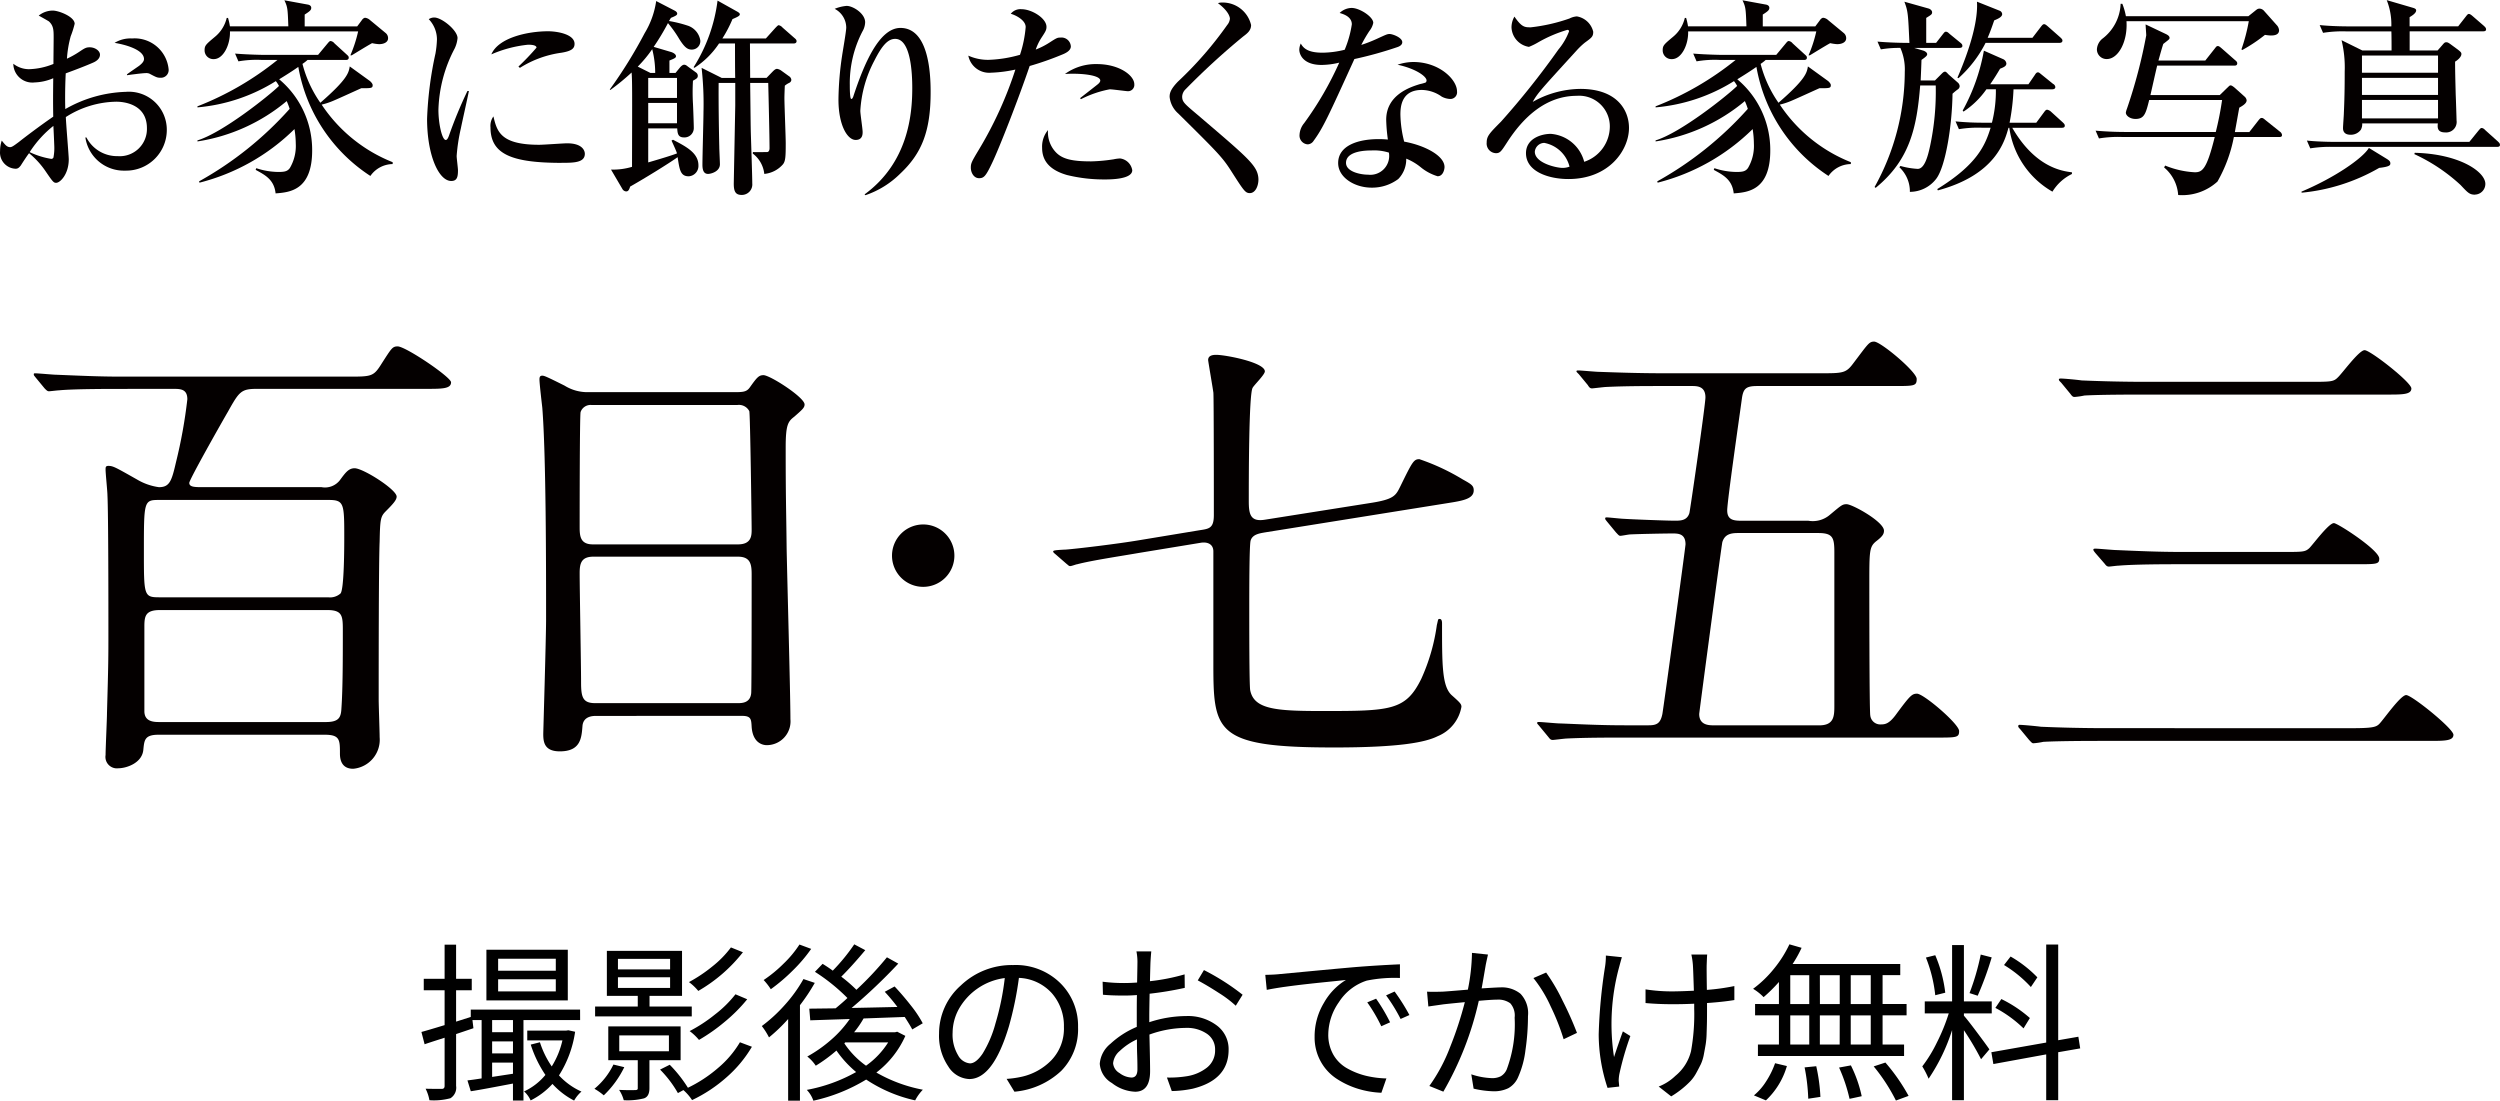
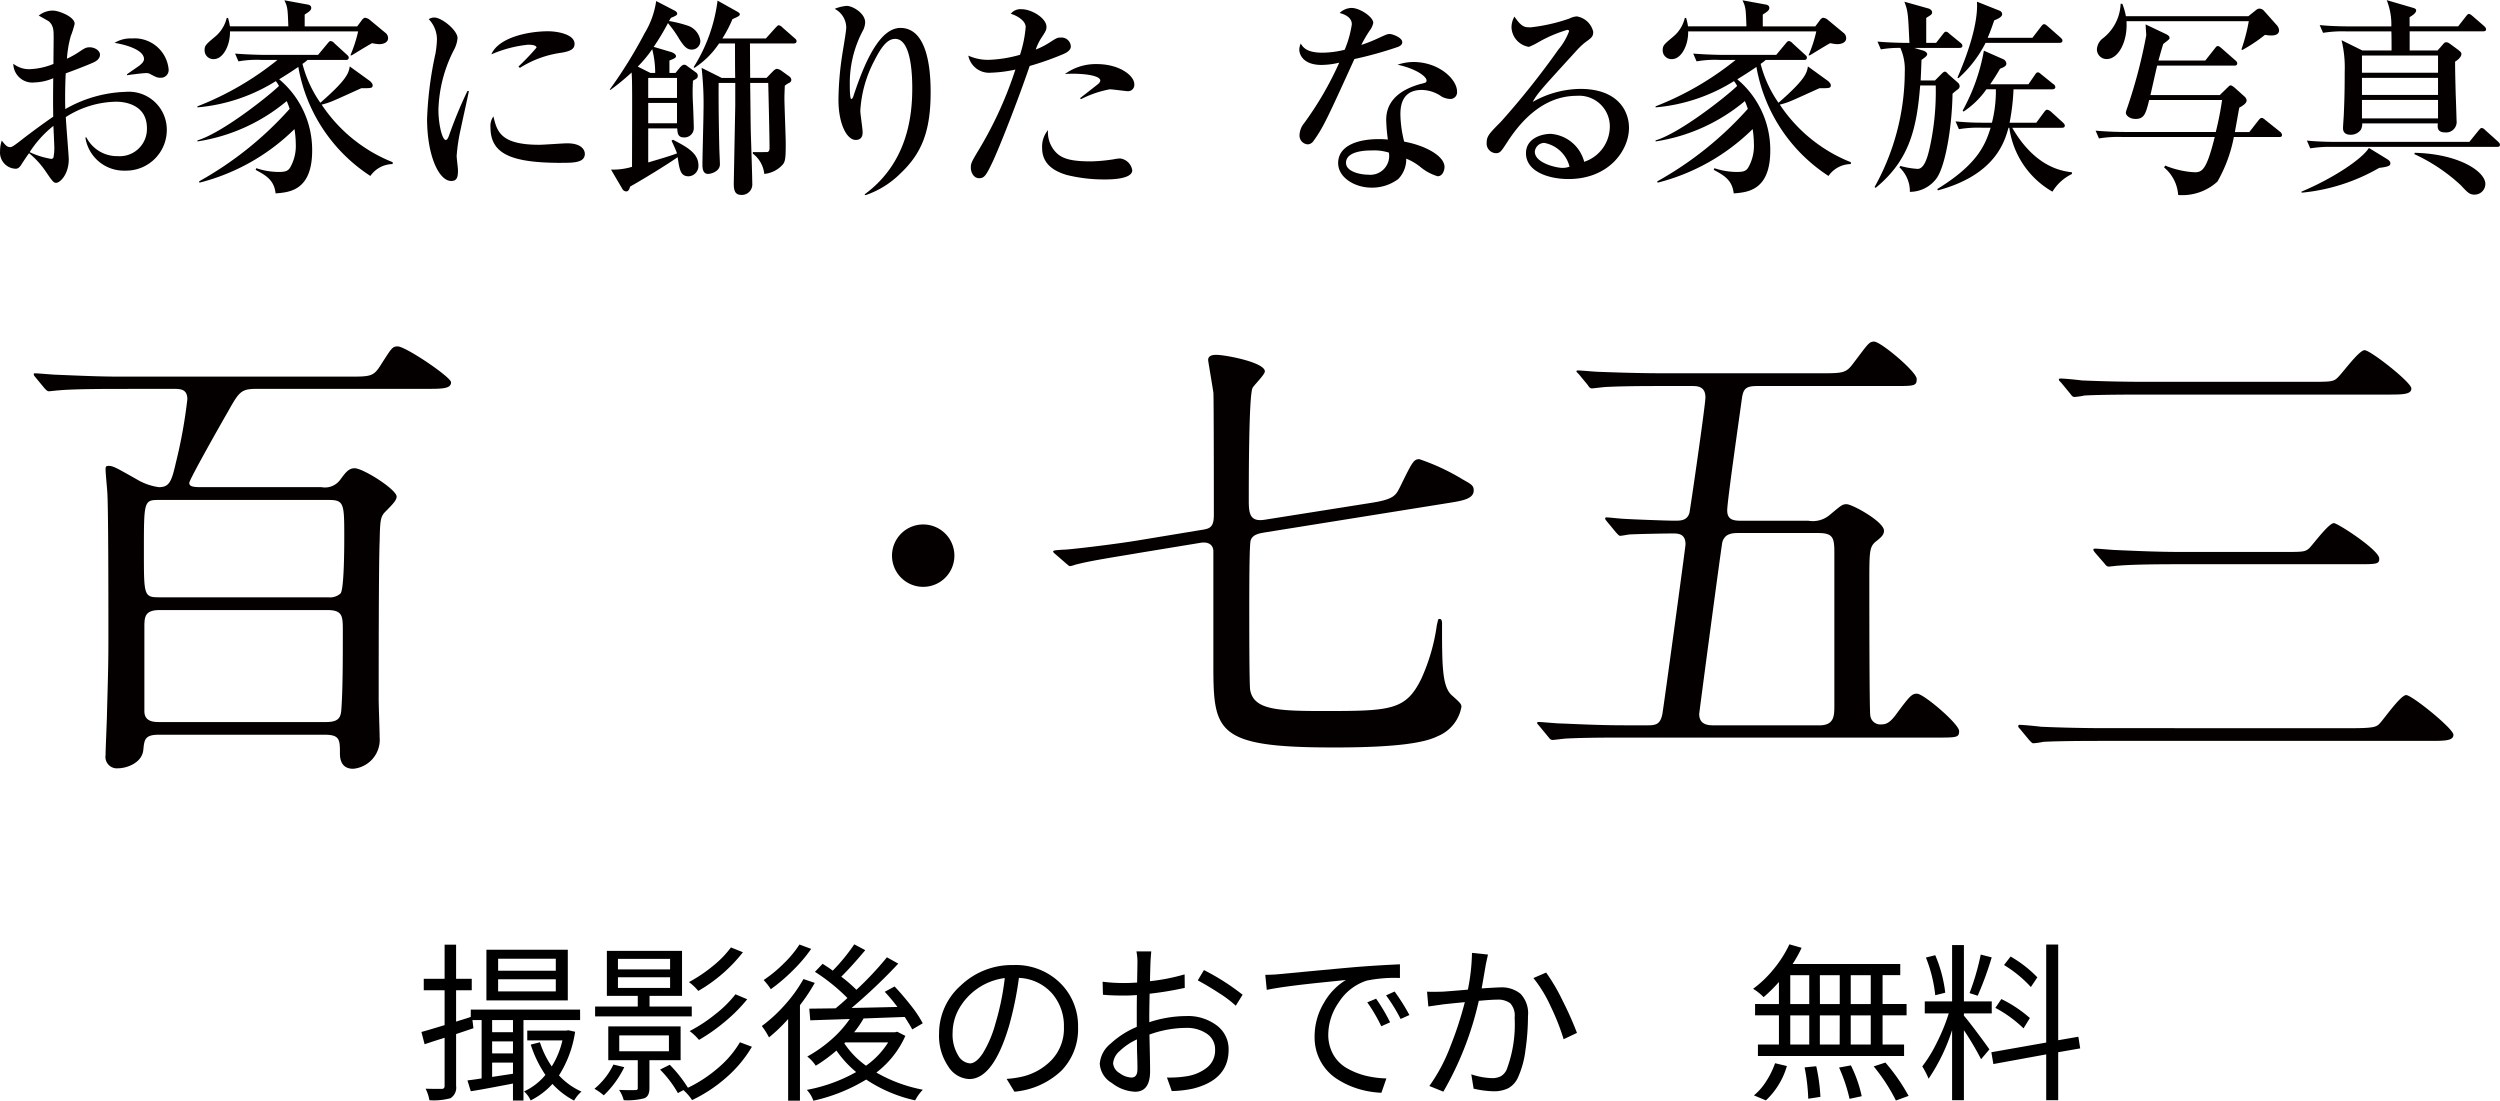
<svg xmlns="http://www.w3.org/2000/svg" width="190.438" height="83.847" viewBox="0 0 190.438 83.847">
  <g id="グループ_3071" data-name="グループ 3071" transform="translate(-199.672 -3774.697)">
    <g id="グループ_2079" data-name="グループ 2079" transform="translate(-2285 -640)">
      <path id="パス_10155" data-name="パス 10155" d="M2494.2,4427.695a2.965,2.965,0,0,1-3.025-2.529h.08a2.628,2.628,0,0,0,2.385,1.425,2.071,2.071,0,0,0,2.224-2.129c0-1.9-1.872-2.018-2.337-2.018a7.309,7.309,0,0,0-3.84,1.169c.015.512.223,2.946.223,3.217,0,1.137-.656,1.793-.96,1.793-.192,0-.257-.08-.784-.849a6.5,6.5,0,0,0-1.281-1.408c-.192.256-.464.672-.624.929-.112.143-.208.256-.4.256a1.234,1.234,0,0,1-1.184-1.345,2.53,2.53,0,0,1,.128-.8c.272.336.4.5.64.5.128,0,.273-.1.673-.4.4-.32,1.6-1.232,2.609-1.921-.016-1.072-.016-1.376,0-2.929a3.884,3.884,0,0,1-1.409.32,1.451,1.451,0,0,1-1.632-1.424,1.941,1.941,0,0,0,1.184.416,5.259,5.259,0,0,0,1.873-.4c0-.32.016-1.745.016-2.033,0-.559-.016-.88-.353-1.2-.031-.032-.719-.416-.784-.448a1.7,1.7,0,0,1,1.072-.384c.449,0,1.665.464,1.665,1.008a7.009,7.009,0,0,1-.3.945,8.441,8.441,0,0,0-.288,1.712,6.84,6.84,0,0,0,.9-.5c.433-.288.545-.368.833-.368.416,0,.784.272.784.56,0,.321-.3.512-.528.609-.544.24-1.377.559-2.081.816-.063,1.248-.048,2.385-.032,2.721a9.841,9.841,0,0,1,4.61-1.313,2.891,2.891,0,0,1,3.121,2.866A3.1,3.1,0,0,1,2494.2,4427.695Zm-5.458-3.41a8.247,8.247,0,0,0-1.809,2,6.045,6.045,0,0,0,1.633.513.173.173,0,0,0,.176-.1,3.732,3.732,0,0,0,.064-.9C2488.8,4425.6,2488.754,4424.525,2488.738,4424.285Zm8.163-3.665c-.255,0-.32-.032-.864-.32a.676.676,0,0,0-.288-.032c-.225,0-1.217.128-1.409.16v-.064c.128-.112.8-.56.929-.656.16-.129.368-.305.368-.513,0-.736-1.521-1.12-2.241-1.232a2.308,2.308,0,0,1,1.329-.336,2.6,2.6,0,0,1,2.785,2.32A.589.589,0,0,1,2496.9,4420.62Z" fill="#040000" />
      <path id="パス_10156" data-name="パス 10156" d="M2512.886,4428.1a12.443,12.443,0,0,1-5.49-8.307c-.225.159-.625.432-1.458.944a7.018,7.018,0,0,1,2.513,5.426c0,3.058-1.744,3.186-2.785,3.266-.111-1.041-.784-1.393-1.52-1.793l.048-.128a5.419,5.419,0,0,0,1.681.288c.479,0,.7-.048.88-.305a3.3,3.3,0,0,0,.448-1.84,7.209,7.209,0,0,0-.1-1.121,15.842,15.842,0,0,1-7.235,4.082l-.032-.1a26.533,26.533,0,0,0,6.9-5.522,5.332,5.332,0,0,0-.224-.593,13.854,13.854,0,0,1-6.8,3.074v-.08c1.905-.577,5.442-3.394,6.211-4.146a2.1,2.1,0,0,0-.24-.368,13.43,13.43,0,0,1-5.971,2v-.08a22.914,22.914,0,0,0,6.1-3.537h-1.248a8.066,8.066,0,0,0-1.73.111l-.256-.592c.977.08,2.1.1,2.274.1h4.048l.705-.848c.1-.112.16-.209.256-.209a.461.461,0,0,1,.288.177l.929.848c.111.1.159.144.159.24,0,.16-.128.177-.239.177h-2.9a3.229,3.229,0,0,1-.385.3,9.12,9.12,0,0,0,1.361,2.961c2.08-1.808,2.16-2.289,2.24-2.768l1.521,1.1c.064.048.225.208.225.321,0,.239-.1.239-.865.239-.368.16-1.968.9-2.3,1.024a5.319,5.319,0,0,1-.721.225,11.656,11.656,0,0,0,5.41,4.386v.143A2.1,2.1,0,0,0,2512.886,4428.1Zm.687-10.036a3.465,3.465,0,0,1-.559-.08c-.513.288-1.073.64-1.553.928h-.1a10.2,10.2,0,0,0,.592-1.824h-9.764c.032,1.008-.5,2.112-1.232,2.112a.666.666,0,0,1-.7-.672c0-.368.1-.448.785-1.024a2.643,2.643,0,0,0,.9-1.44h.1a4.685,4.685,0,0,1,.144.639h4.45c-.048-1.3-.048-1.456-.3-1.984l1.745.32c.128.016.3.079.3.256s-.128.272-.5.512v.9h4l.336-.448c.048-.08.16-.208.272-.208a.666.666,0,0,1,.369.176l1.2.993a.5.5,0,0,1,.175.4C2514.229,4417.931,2513.878,4418.059,2513.573,4418.059Z" fill="#040000" />
      <path id="パス_10157" data-name="パス 10157" d="M2519.778,4424.478a13.623,13.623,0,0,0-.32,2.1c0,.176.1.929.1,1.089,0,.5-.065.816-.512.816-.944,0-1.841-1.937-1.841-4.738a27.592,27.592,0,0,1,.64-4.977,7.524,7.524,0,0,0,.112-1.074,2.241,2.241,0,0,0-.624-1.536.751.751,0,0,1,.416-.128c.576,0,1.776.977,1.776,1.569a2.32,2.32,0,0,1-.223.8,10.587,10.587,0,0,0-1.233,4.673c0,1.025.272,2.288.56,2.288.112,0,.192-.191.24-.319a33.172,33.172,0,0,1,1.409-3.41h.112C2520.306,4422.076,2519.857,4424.077,2519.778,4424.478Zm7.667,2.625c-3.858,0-5.41-.689-5.41-2.706a1.213,1.213,0,0,1,.224-.832c.272,1.136.528,2.161,3.489,2.161.336,0,1.825-.112,2.129-.112,1.137,0,1.345.544,1.345.8C2529.222,4427.1,2528.342,4427.1,2527.445,4427.1Zm-.016-8.388a7.917,7.917,0,0,0-3.154,1.152l-.111-.1a18.047,18.047,0,0,0,1.376-1.44c0-.224-.512-.224-.64-.224a9.348,9.348,0,0,0-2.8.736c.544-1.28,2.785-1.76,4.322-1.76.7,0,2.017.224,2.017.96C2528.438,4418.379,2528.229,4418.587,2527.429,4418.715Z" fill="#040000" />
      <path id="パス_10158" data-name="パス 10158" d="M2537.379,4418.475c-.3,0-.528-.112-.961-.8a8.7,8.7,0,0,0-.864-1.217,17.657,17.657,0,0,1-1.088,1.809l1.3.384c.064.016.4.128.4.336,0,.128-.192.193-.5.321v.944h.464l.368-.448c.065-.065.177-.176.288-.176.145,0,.225.1.336.176l.593.431a.31.31,0,0,1,.112.225c0,.176-.08.224-.368.384a15.008,15.008,0,0,0,0,1.745c.016.288.063,1.6.063,1.856a.711.711,0,0,1-.736.721c-.464,0-.5-.288-.528-.688h-2.208v2.592c.1-.032,1.616-.464,2.192-.688-.048-.176-.272-.656-.416-.976l.112-.064c.976.512,1.937.992,1.937,1.953a.791.791,0,0,1-.736.832c-.641,0-.7-.5-.849-1.457-.769.545-2.545,1.633-3.617,2.241-.08.273-.16.368-.305.368a.357.357,0,0,1-.288-.192l-.864-1.472a5.028,5.028,0,0,0,1.6-.209c.017-5.922.017-6.578-.031-7.186a17.7,17.7,0,0,1-1.617,1.329l-.048-.032a35.458,35.458,0,0,0,2.657-4.29,6.5,6.5,0,0,0,.88-2.45l1.393.721c.064.032.208.112.208.24,0,.112-.128.176-.48.321l-.144.239a9.581,9.581,0,0,1,1.472.368,1.42,1.42,0,0,1,.913,1.121A.646.646,0,0,1,2537.379,4418.475Zm-3.025-.032a9.538,9.538,0,0,1-1.1,1.328l.96.481h.368A7.365,7.365,0,0,0,2534.354,4418.443Zm1.888,2.193h-2.192v1.52h2.192Zm0,1.9h-2.192v1.553h2.192Zm8.867-4.53H2541.8l.016,2.625h1.248l.448-.464c.112-.112.224-.225.352-.225a.753.753,0,0,1,.336.145l.576.416a.363.363,0,0,1,.177.288.278.278,0,0,1-.177.225,1.552,1.552,0,0,0-.32.208c-.015.288-.031.767-.031.944,0,.544.1,2.961.1,3.441,0,.992-.016,1.361-.208,1.6a2.143,2.143,0,0,1-1.425.736,2.238,2.238,0,0,0-.88-1.553l.016-.112c.368.017.848,0,1.072,0,.144,0,.192-.16.192-.288,0-.8-.08-4.273-.1-4.977h-1.376c.032,2.608.032,2.913.047,3.68.017.625.113,3.41.113,3.97a.8.8,0,0,1-.8.881c-.448,0-.609-.225-.609-.849,0-.08.113-5.89.113-5.971v-1.711h-1.265c-.015,1.392.017,3.537.049,4.881,0,.208.048,1.153.048,1.313,0,.559-.689.736-.9.736-.3,0-.432-.224-.432-.7,0-.641.08-3.458.08-4.018a24.565,24.565,0,0,0-.144-3.362l1.536.769h1.025c-.016-.416-.016-2.257-.016-2.625h-1.217a6.432,6.432,0,0,1-1.873,1.856l-.063-.048a12.358,12.358,0,0,0,1.824-5.074l1.489.833c.144.08.208.144.208.208,0,.112-.144.193-.56.368a9.592,9.592,0,0,1-.769,1.473h3.314l.72-.8c.113-.111.193-.208.256-.208a.513.513,0,0,1,.288.176l.912.8c.1.08.161.144.161.24C2545.35,4417.979,2545.222,4418.011,2545.109,4418.011Z" fill="#040000" />
      <path id="パス_10159" data-name="パス 10159" d="M2553.252,4427.919a6.907,6.907,0,0,1-2.657,1.648l-.064-.063c3.329-2.434,3.633-6.1,3.633-8.1,0-1.089-.1-3.745-1.3-3.745-.56,0-1.009.512-1.6,1.681a9.278,9.278,0,0,0-1.057,3.793c0,.256.176,1.377.176,1.617,0,.16,0,.607-.529.607-.639,0-1.312-1.135-1.312-3.073a23.662,23.662,0,0,1,.272-3.312c.048-.337.321-1.889.321-2.178a1.626,1.626,0,0,0-.881-1.424,3.027,3.027,0,0,1,.912-.224c.48,0,1.409.576,1.409,1.249a1.459,1.459,0,0,1-.208.7,8.548,8.548,0,0,0-.961,4.1c0,.193,0,1.04.112,1.04.081,0,.113-.095.145-.16.815-2.48,1.969-5.25,3.6-5.25,2.113,0,2.3,3.33,2.3,4.851C2555.573,4424.718,2554.868,4426.4,2553.252,4427.919Z" fill="#040000" />
      <path id="パス_10160" data-name="パス 10160" d="M2565.572,4418.859a23.035,23.035,0,0,1-2.465.865c-.833,2.449-2.289,6.194-2.865,7.394-.48,1.009-.624,1.153-.992,1.153-.4,0-.625-.432-.625-.8,0-.321.048-.433.576-1.313a29.388,29.388,0,0,0,2.818-6.162,10.1,10.1,0,0,1-1.857.239,1.615,1.615,0,0,1-1.728-1.3,3.648,3.648,0,0,0,1.52.321,9.759,9.759,0,0,0,2.417-.385,9.068,9.068,0,0,0,.432-2.112c0-.576-.9-.961-1.136-1.009a.933.933,0,0,1,.815-.352c.786,0,1.906.688,1.906,1.344,0,.24-.08.368-.353.784a4.018,4.018,0,0,0-.464.945,5.637,5.637,0,0,0,1.04-.528c.545-.352.609-.384.833-.384a.717.717,0,0,1,.8.672C2566.244,4418.571,2565.813,4418.764,2565.572,4418.859Zm3.234,9.508a11.81,11.81,0,0,1-2.85-.336c-1.456-.416-1.9-1.2-1.9-2.065a1.968,1.968,0,0,1,.448-1.361,2.213,2.213,0,0,0,.56,1.649c.5.56,1.264.736,2.721.736a12.619,12.619,0,0,0,1.729-.16,2.939,2.939,0,0,1,.48-.063,1.07,1.07,0,0,1,.928.9C2570.918,4428.367,2569.222,4428.367,2568.806,4428.367Zm1.776-6.722c-.112,0-1.168-.145-1.376-.145a8.056,8.056,0,0,0-2.193.753l-.065-.08c.1-.08.9-.7,1.329-1.041.161-.128.208-.224.208-.3,0-.416-1.472-.576-2.689-.5a4,4,0,0,1,2.433-.753c1.7,0,2.849.865,2.849,1.537A.48.48,0,0,1,2570.582,4421.645Z" fill="#040000" />
-       <path id="パス_10161" data-name="パス 10161" d="M2579.877,4429.407c-.353,0-.464-.191-1.5-1.808-.624-.96-1.04-1.376-3.953-4.258a1.927,1.927,0,0,1-.656-1.265c0-.256.048-.559.639-1.168a27.965,27.965,0,0,0,3.746-4.305.883.883,0,0,0,.208-.481c0-.112-.08-.56-.912-1.184a.9.9,0,0,1,.3-.048,2.221,2.221,0,0,1,2.225,1.713c0,.416-.288.639-.609.879a55.159,55.159,0,0,0-4.385,4.018.827.827,0,0,0-.256.545c0,.416.16.544,1.184,1.408,2.865,2.449,3.954,3.361,4.386,4.082a1.621,1.621,0,0,1,.24.832C2580.533,4428.879,2580.293,4429.407,2579.877,4429.407Z" fill="#040000" />
      <path id="パス_10162" data-name="パス 10162" d="M2591.124,4418.283a29.347,29.347,0,0,1-3.281.912c-2,4.4-2.4,5.267-3.106,6.227a.562.562,0,0,1-.448.272.672.672,0,0,1-.624-.736,1.5,1.5,0,0,1,.352-.881,25.191,25.191,0,0,0,2.673-4.609,5.831,5.831,0,0,1-1.344.176c-1.409,0-1.7-.8-1.7-1.169a1.213,1.213,0,0,1,.113-.464c.256.48.736.7,1.665.7a7.276,7.276,0,0,0,1.68-.224,8.131,8.131,0,0,0,.544-1.936c0-.593-.656-.785-.928-.865a1.343,1.343,0,0,1,.913-.384c.607,0,1.648.673,1.648,1.136a1.438,1.438,0,0,1-.288.609,10.454,10.454,0,0,0-.624,1.072,10.751,10.751,0,0,0,1.152-.448c.737-.336.817-.384,1.008-.384.225,0,.961.272.961.624C2591.492,4418.123,2591.268,4418.235,2591.124,4418.283Zm4.018,3.953a1.5,1.5,0,0,1-.641-.175,2.681,2.681,0,0,0-1.521-.512c-1.536,0-1.632,1.248-1.632,1.872a8.924,8.924,0,0,0,.288,2.065c1.52.272,3.073,1.056,3.073,1.937,0,.16-.1.7-.528.7a3.72,3.72,0,0,1-1.3-.7,4.287,4.287,0,0,0-1.089-.641,2.15,2.15,0,0,1-.608,1.553,3.326,3.326,0,0,1-2.033.656c-1.281,0-2.545-.768-2.545-1.873,0-1.28,1.409-1.824,3.1-1.824.288,0,.48.016.688.032a12.777,12.777,0,0,1-.128-1.505c0-1.936,1.906-2.512,2.578-2.72a3.187,3.187,0,0,0,.416-.113.194.194,0,0,0,.08-.16c0-.32-.849-.912-2.209-1.2a3.785,3.785,0,0,1,1.2-.208c1.969,0,3.33,1.328,3.33,2.24A.509.509,0,0,1,2595.142,4422.236Zm-6,3.922c-.3,0-1.937,0-1.937.945,0,.671,1.089.9,1.681.9a1.437,1.437,0,0,0,1.585-1.681A3.78,3.78,0,0,0,2589.139,4426.158Z" fill="#040000" />
      <path id="パス_10163" data-name="パス 10163" d="M2604.147,4428.335c-1.5,0-3.233-.561-3.233-1.969,0-1.12,1.169-1.472,1.89-1.472a2.851,2.851,0,0,1,2.545,2.128,2.841,2.841,0,0,0,1.952-2.689,2.335,2.335,0,0,0-2.513-2.337c-2.369,0-4.1,1.65-5.33,3.57-.416.64-.513.8-.832.8a.734.734,0,0,1-.705-.816c0-.481.209-.7,1.089-1.585a61.217,61.217,0,0,0,4.37-5.49,4.8,4.8,0,0,0,.816-1.392c0-.08-.064-.112-.129-.112a10.237,10.237,0,0,0-2.24.96,4.946,4.946,0,0,1-.688.336,1.569,1.569,0,0,1-1.328-1.473,1.63,1.63,0,0,1,.223-.832c.561.816.784.816,1.248.816a13.319,13.319,0,0,0,2.946-.672,1.452,1.452,0,0,1,.56-.16,1.54,1.54,0,0,1,1.248,1.168c0,.368-.111.449-.64.833a5.562,5.562,0,0,0-.592.56c-2.7,2.962-3.009,3.281-3.377,3.954a7.492,7.492,0,0,1,3.634-.992c2.752,0,3.7,1.584,3.7,2.976C2608.758,4426.126,2607.253,4428.335,2604.147,4428.335Zm-1.84-2.753a.736.736,0,0,0-.72.672c0,.864,1.648,1.232,2.1,1.232a1.467,1.467,0,0,0,.544-.095A2.445,2.445,0,0,0,2602.307,4425.582Z" fill="#040000" />
      <path id="パス_10164" data-name="パス 10164" d="M2623.958,4428.1a12.446,12.446,0,0,1-5.49-8.307c-.225.159-.625.432-1.457.944a7.021,7.021,0,0,1,2.512,5.426c0,3.058-1.744,3.186-2.785,3.266-.111-1.041-.784-1.393-1.52-1.793l.049-.128a5.413,5.413,0,0,0,1.68.288c.48,0,.7-.048.88-.305a3.3,3.3,0,0,0,.448-1.84,7.366,7.366,0,0,0-.095-1.121,15.849,15.849,0,0,1-7.236,4.082l-.032-.1a26.554,26.554,0,0,0,6.9-5.522,5.505,5.505,0,0,0-.225-.593,13.846,13.846,0,0,1-6.8,3.074v-.08c1.905-.577,5.443-3.394,6.211-4.146a2.034,2.034,0,0,0-.24-.368,13.424,13.424,0,0,1-5.971,2v-.08a22.914,22.914,0,0,0,6.1-3.537h-1.248a8.072,8.072,0,0,0-1.73.111l-.256-.592c.977.08,2.1.1,2.274.1h4.049l.705-.848c.095-.112.159-.209.256-.209a.464.464,0,0,1,.288.177l.928.848c.112.1.16.144.16.24,0,.16-.128.177-.24.177h-2.9a3.229,3.229,0,0,1-.385.3,9.141,9.141,0,0,0,1.361,2.961c2.081-1.808,2.161-2.289,2.241-2.768l1.52,1.1c.065.048.225.208.225.321,0,.239-.1.239-.864.239-.369.16-1.969.9-2.3,1.024a5.266,5.266,0,0,1-.721.225,11.658,11.658,0,0,0,5.41,4.386v.143A2.1,2.1,0,0,0,2623.958,4428.1Zm.688-10.036a3.47,3.47,0,0,1-.56-.08c-.513.288-1.072.64-1.553.928h-.095a10.185,10.185,0,0,0,.591-1.824h-9.763c.031,1.008-.5,2.112-1.233,2.112a.666.666,0,0,1-.705-.672c0-.368.1-.448.785-1.024a2.637,2.637,0,0,0,.9-1.44h.1a4.542,4.542,0,0,1,.144.639h4.45c-.048-1.3-.048-1.456-.3-1.984l1.745.32c.128.016.3.079.3.256s-.128.272-.5.512v.9h4l.336-.448c.048-.08.16-.208.273-.208a.663.663,0,0,1,.368.176l1.2.993a.507.507,0,0,1,.176.4C2625.3,4417.931,2624.95,4418.059,2624.646,4418.059Z" fill="#040000" />
      <path id="パス_10165" data-name="パス 10165" d="M2633.907,4418.347h-3.425l.705.208c.095.032.288.129.288.272,0,.112-.113.208-.433.433-.016.464-.031.88-.063,1.568h1.087l.449-.448c.112-.112.208-.224.32-.224.1,0,.192.144.3.24l.656.576a.406.406,0,0,1,.159.288.313.313,0,0,1-.159.257,4.173,4.173,0,0,0-.385.32c-.032,2.433-.528,5.521-1.232,6.466a2.533,2.533,0,0,1-2.017,1.009,2.51,2.51,0,0,0-.8-1.874l.08-.1a6.03,6.03,0,0,0,1.313.223c.513,0,.768-.912.944-1.728a19.926,19.926,0,0,0,.433-4.626h-1.185c-.256,3.233-.8,5.683-3.393,7.8l-.08-.065a18.1,18.1,0,0,0,2.3-8.771,4.064,4.064,0,0,0-.336-1.825,8.243,8.243,0,0,0-1.488.112l-.256-.592c.9.08,1.905.1,2.433.1-.1-2.161-.1-2.4-.384-3.138l1.824.513c.145.032.288.16.288.288,0,.16-.063.192-.448.433v1.9h.753l.5-.641c.112-.143.16-.208.24-.208.1,0,.161.048.3.177l.784.64c.1.08.177.144.177.256C2634.164,4418.331,2634.02,4418.347,2633.907,4418.347Zm7.108,10.949a6.647,6.647,0,0,1-3.282-4.866h-.064c-.288,1.024-.977,3.585-5.378,4.769l-.048-.1c3.041-1.874,3.65-3.33,4.066-4.674h-.689a8.937,8.937,0,0,0-1.728.112l-.256-.593a21.691,21.691,0,0,0,2.272.1h.5a9.792,9.792,0,0,0,.3-2.545h-.721a6.451,6.451,0,0,1-1.745,1.7l-.063-.08a14.767,14.767,0,0,0,1.616-4.562l1.489.656a.409.409,0,0,1,.224.32c0,.208-.208.288-.481.4-.208.352-.431.72-.752,1.184h2.913l.481-.7c.063-.1.128-.208.24-.208.08,0,.111.031.288.176l.865.7a.306.306,0,0,1,.175.24c0,.16-.16.176-.256.176h-2.929a16.652,16.652,0,0,1-.3,2.545h2.033l.592-.8c.08-.112.145-.192.24-.192a.625.625,0,0,1,.3.16l.881.8c.08.08.16.143.16.256,0,.16-.16.16-.24.16h-3.762c1.761,3.041,3.825,3.3,4.546,3.393v.128A3.555,3.555,0,0,0,2641.015,4429.3Zm.528-11.333h-5.619a9.181,9.181,0,0,1-2.065,2.689l-.08-.032c.321-.753,1.617-3.746,1.489-5.795l1.729.689a.3.3,0,0,1,.191.256c0,.224-.335.368-.607.48-.16.465-.305.881-.5,1.329h3.41l.64-.833c.1-.128.16-.208.256-.208.08,0,.176.08.289.177l.944.832c.079.08.159.143.159.24C2641.782,4417.947,2641.623,4417.963,2641.543,4417.963Z" fill="#040000" />
      <path id="パス_10166" data-name="パス 10166" d="M2658.278,4425.134h-3.441a11.026,11.026,0,0,1-1.249,3.393,3.979,3.979,0,0,1-2.993,1.025,3,3,0,0,0-1.073-2.1l.081-.144a6.861,6.861,0,0,0,2.256.512c.577,0,.912-.224,1.521-2.689h-7.091a8.857,8.857,0,0,0-1.728.112l-.256-.593c.752.065,1.52.1,2.272.1h6.883a24.273,24.273,0,0,0,.48-2.434h-5.554c-.256,1.025-.368,1.441-1.04,1.441-.433,0-.737-.256-.737-.48a1.311,1.311,0,0,1,.08-.288,39.042,39.042,0,0,0,1.473-5.6c0-.113-.048-.7-.048-.832l1.584.752c.08.047.24.128.24.272,0,.1-.047.128-.479.464-.129.4-.192.641-.368,1.265h3.569l.72-.912c.112-.145.144-.193.24-.193s.208.112.288.176l1.025.9c.1.08.16.145.16.241,0,.175-.16.175-.24.175h-5.859c-.08.321-.431,1.889-.512,2.242h5.283l.544-.529c.175-.16.192-.208.288-.208.08,0,.223.113.3.176l.769.689a.443.443,0,0,1,.144.272c0,.256-.368.448-.56.56-.08.416-.1.56-.336,1.857h1.1l.689-.881c.128-.16.176-.192.239-.192.08,0,.113,0,.3.16l1.1.881a.361.361,0,0,1,.161.24C2658.519,4425.134,2658.374,4425.134,2658.278,4425.134Zm-.624-7.732a3.888,3.888,0,0,1-.448-.048,11.922,11.922,0,0,1-1.729,1.153l-.064-.048a13.856,13.856,0,0,0,.561-2.145h-9.317c.1,1.553-.624,2.881-1.5,2.881a.737.737,0,0,1-.753-.736,1.133,1.133,0,0,1,.4-.8,3.508,3.508,0,0,0,1.408-2.674h.128a4.867,4.867,0,0,1,.272.945h9.332l.5-.4c.175-.144.223-.176.368-.176a.49.49,0,0,1,.3.144l1.041,1.168a.688.688,0,0,1,.128.337C2658.278,4417.4,2657.814,4417.4,2657.654,4417.4Z" fill="#040000" />
      <path id="パス_10167" data-name="パス 10167" d="M2665.907,4427.486a14.545,14.545,0,0,1-5.906,1.89l-.017-.08c2.482-1.041,4.643-2.514,5.139-3.33l1.36.833c.176.111.273.191.273.336C2666.756,4427.263,2666.756,4427.391,2665.907,4427.486Zm8.964-1.6h-12.485a9.4,9.4,0,0,0-1.729.112l-.257-.592c.961.1,2.1.1,2.274.1h10.1l.689-.849c.1-.111.16-.208.24-.208.112,0,.193.065.3.176l.945.849c.079.08.159.144.159.256C2675.11,4425.87,2674.982,4425.886,2674.871,4425.886Zm-1.057-8.8h-5.586v1.456h2.128l.337-.384c.176-.208.208-.24.32-.24.064,0,.112-.017.368.176l.5.368c.271.208.288.256.288.353,0,.24-.337.5-.48.576,0,.656.015,1.248.047,2.512.016.305.065,1.906.065,1.969a.8.8,0,0,1-.865.912c-.624,0-.592-.4-.56-.687h-5.763a.9.9,0,0,1-.1.479.935.935,0,0,1-.785.385c-.576,0-.576-.4-.576-.513,0-.175.064-.976.064-1.136.064-1.393.064-2.5.064-3.153a8.8,8.8,0,0,0-.24-2.4l1.585.784h2.225c0-.192,0-1.328-.017-1.456h-3.473a9.421,9.421,0,0,0-1.728.111l-.257-.591c.961.1,2.1.1,2.273.1h3.185a5.018,5.018,0,0,0-.352-2l1.969.576c.176.049.273.1.273.208,0,.225-.369.433-.5.513v.7h3.7l.576-.736c.112-.144.16-.208.24-.208.1,0,.224.112.3.176l.849.736c.08.08.16.145.16.257C2674.055,4417.066,2673.927,4417.083,2673.814,4417.083Zm-3.425,1.84h-5.794v1.312h5.794Zm0,1.7h-5.794v1.3h5.794Zm0,1.681h-5.794v1.408h5.794Zm2.817,7.219c-.416,0-.544-.144-1.1-.737a13.5,13.5,0,0,0-3.522-2.352l.032-.1c3.394.08,5.378,1.44,5.378,2.369A.813.813,0,0,1,2673.206,4429.52Z" fill="#040000" />
    </g>
    <g id="グループ_2080" data-name="グループ 2080" transform="translate(-2285 -640)">
      <path id="パス_10168" data-name="パス 10168" d="M2493.727,4444.322c-3.168,0-4.213.073-4.573.11-.107,0-.648.07-.756.07s-.179-.07-.324-.215l-.683-.828c-.145-.18-.145-.18-.145-.252s.037-.072.109-.072c.252,0,1.368.107,1.583.107,1.763.072,3.277.145,4.968.145h17.278c1.836,0,1.943,0,2.591-1.043.721-1.117.791-1.26,1.188-1.26.611,0,4.068,2.34,4.068,2.734,0,.5-.685.5-1.908.5h-12.852c-1.222,0-1.367.18-2.23,1.729-.4.683-2.951,5.183-2.951,5.435,0,.325.431.325,1.08.325h9a1.432,1.432,0,0,0,1.4-.541c.4-.54.647-.9,1.116-.9.648,0,3.2,1.621,3.2,2.16,0,.252-.252.541-.828,1.117-.4.4-.432.612-.467,2.3-.073,1.692-.073,9.756-.073,12.024,0,.466.073,2.447.073,2.879a2.221,2.221,0,0,1-2.016,2.412c-.828,0-1.008-.614-1.008-1.153,0-1.043,0-1.439-1.152-1.439h-12.67c-1.045,0-1.08.4-1.152,1.115-.073,1.045-1.3,1.44-1.909,1.44a.873.873,0,0,1-.97-1.008c0-.5.107-2.735.107-3.2.108-3.78.108-4.211.108-6.227,0-1.764,0-9-.073-10.367,0-.287-.142-1.656-.142-1.943,0-.18,0-.29.215-.29.359,0,.541.11,2.195,1.045a4.435,4.435,0,0,0,1.656.577c.828,0,.973-.5,1.3-1.909a37.689,37.689,0,0,0,.863-4.787c0-.793-.541-.793-1.08-.793Zm3.095,8.459c-1.189,0-1.189.037-1.189,3.924,0,3.383,0,3.492,1.189,3.492h12.85a1.2,1.2,0,0,0,.935-.289c.289-.287.289-3.707.289-4.246,0-2.592,0-2.881-1.189-2.881Zm.035,8.387c-1.115,0-1.187.469-1.187,1.26v6.443c0,.828.756.828,1.187.828h12.635c1.008,0,1.153-.359,1.188-1.043.107-1.511.107-3.924.107-5.867,0-1.152,0-1.621-1.187-1.621Z" fill="#040000" />
-       <path id="パス_10169" data-name="パス 10169" d="M2530.086,4469.232c-.217,0-.973,0-1.043.756-.072.936-.145,1.944-1.729,1.944-1.187,0-1.259-.721-1.259-1.332,0-.145.215-7.344.215-8.711,0-3.924,0-12.491-.288-16.127-.035-.323-.216-1.834-.216-2.158,0-.18.037-.29.216-.29.145,0,.325.073,1.692.756a3.3,3.3,0,0,0,1.8.5h11.013c.756,0,1.045,0,1.3-.359.539-.756.684-.936,1.043-.936.5,0,3.131,1.692,3.131,2.231,0,.252-.18.4-.791.937-.469.36-.648.612-.648,2.34,0,3.852.037,4.5.072,7.666.037,2.053.289,11.158.289,13.031a1.81,1.81,0,0,1-1.8,1.979c-.107,0-1.043,0-1.152-1.367-.035-.612-.035-.864-.756-.864Zm10.8-13.066c1.043,0,1.043-.686,1.043-1.152,0-.432-.108-8.819-.18-9a.887.887,0,0,0-.9-.467h-11.121a.8.8,0,0,0-.829.539c-.072.289-.072,8.1-.072,8.748,0,.684.035,1.332,1.008,1.332Zm-.037,12.094c.324,0,.972,0,1.045-.756.035-.217.035-8.207.035-9.035,0-.756-.071-1.367-1.043-1.367h-11.016c-.935,0-1.043.539-1.043,1.259,0,1.188.108,6.983.108,8.28,0,1.15.109,1.619,1.08,1.619Z" fill="#040000" />
      <path id="パス_10170" data-name="パス 10170" d="M2552.621,4457.029A2.376,2.376,0,1,1,2555,4459.4,2.373,2.373,0,0,1,2552.621,4457.029Z" fill="#040000" />
      <path id="パス_10171" data-name="パス 10171" d="M2571.451,4456.813c-1.224.216-3.637.576-4.717.865-.072,0-.431.142-.539.142s-.144-.07-.289-.179l-.826-.719c-.182-.145-.182-.18-.182-.217,0-.072.11-.107.973-.144.9-.071,3.924-.432,5.615-.719l4.573-.756c.718-.109,1.078-.145,1.078-1.152,0-.9,0-8.928-.035-9.323-.036-.289-.4-2.412-.4-2.484,0-.324.289-.4.613-.4.719,0,3.707.577,3.707,1.26,0,.252-.828,1.045-.935,1.26-.289.541-.289,7.057-.289,8.6,0,1.007.109,1.619,1.224,1.439l7.955-1.26c1.909-.287,2.016-.576,2.375-1.3.9-1.836,1.008-2.052,1.44-2.052a16.662,16.662,0,0,1,3.312,1.548c.649.36.829.467.829.829,0,.646-.829.791-1.981.97l-13.93,2.233c-.4.072-.935.144-1.08.611-.107.289-.107,3.852-.107,5.436,0,1.224,0,5.615.072,5.974.287,1.477,2.016,1.584,5.543,1.584,5.147,0,6.3-.035,7.486-2.447a14.725,14.725,0,0,0,1.188-4.1c.109-.431.072-.466.217-.466.179,0,.179.251.179.359,0,3.131,0,4.752.721,5.435.647.577.756.684.756.9a2.967,2.967,0,0,1-1.8,2.232c-.935.469-2.879.864-7.918.864-9.179,0-9.179-1.223-9.179-6.623v-8.315c0-.539-.432-.756-1.008-.648Z" fill="#040000" />
      <path id="パス_10172" data-name="パス 10172" d="M2622.424,4454.365a2,2,0,0,0,1.656-.467c.865-.72.936-.793,1.26-.793.431,0,2.844,1.333,2.844,2.016,0,.252-.108.432-.577.793-.539.432-.539.719-.539,3.311,0,.541,0,9.611.073,9.97a.766.766,0,0,0,.828.684c.322,0,.611-.07,1.08-.684,1.115-1.511,1.26-1.656,1.654-1.656.5,0,3.205,2.305,3.205,2.844,0,.5-.181.5-1.765.5h-23.9c-1.043,0-2.806,0-4.248.072-.107,0-.971.109-1.043.109-.144,0-.217-.072-.324-.216l-.684-.829c-.144-.179-.179-.179-.179-.252s.072-.072.144-.072c.215,0,1.33.11,1.582.11,1.045.035,2.881.142,4.932.142h1.836c.613,0,.9-.142,1.045-.863.107-.611,1.763-12.742,1.763-12.922,0-.828-.576-.828-1.007-.828-.469,0-2.413.035-3.205.072-.108,0-.647.108-.756.108s-.18-.108-.323-.252l-.685-.828c-.143-.18-.143-.18-.143-.252s.073-.073.108-.073c.179,0,1.115.108,1.3.108.5.037,3.24.144,3.888.144.432,0,.936,0,1.116-.576.037-.072,1.224-8.242,1.224-8.818,0-.864-.648-.864-1.045-.864h-2.3c-1.007,0-2.808,0-4.248.073-.107,0-.97.107-1.043.107-.144,0-.216-.072-.324-.252l-.683-.828c-.145-.144-.182-.18-.182-.217,0-.07.072-.07.145-.07.216,0,1.332.107,1.584.107,1.044.036,2.878.108,4.931.108h11.879c1.727,0,1.979,0,2.52-.719,1.152-1.514,1.222-1.693,1.619-1.693.5,0,3.24,2.3,3.24,2.843s-.18.541-1.764.541h-10.367c-.863,0-1.08.18-1.187.971-.18,1.332-1.116,7.813-1.116,8.5,0,.719.467.791,1.079.791Zm.828,15.586c1.117,0,1.152-.683,1.152-1.474v-11.7c0-1.115-.107-1.476-1.224-1.476h-6.119c-.575,0-1.008.109-1.188.685-.072.287-1.764,12.994-1.764,13.1,0,.863.756.863,1.118.863Z" fill="#040000" />
      <path id="パス_10173" data-name="パス 10173" d="M2663.68,4470.168c1.691,0,1.98-.072,2.232-.324.324-.324,1.619-2.2,2.051-2.2s3.6,2.555,3.6,3.024-.684.467-1.872.467h-24.8c-.828,0-3.276,0-4.573.072a5.25,5.25,0,0,1-.755.109c-.108,0-.18-.109-.323-.252l-.685-.828c-.143-.144-.143-.179-.143-.217a.094.094,0,0,1,.108-.107c.251,0,1.367.107,1.619.145,1.621.07,3.24.107,4.931.107Zm-3.168-26.385c1.693,0,1.908,0,2.232-.324.324-.287,1.619-2.088,2.053-2.088s3.562,2.447,3.562,2.916-.683.467-1.836.467h-18.537c-.793,0-3.275,0-4.535.072a5.352,5.352,0,0,1-.756.11c-.144,0-.216-.11-.324-.252l-.683-.829c-.145-.144-.18-.179-.18-.251s.107-.073.142-.073c.252,0,1.37.108,1.584.145,1.657.07,3.276.107,4.932.107Zm-1.979,12.959c1.584,0,1.727,0,2.051-.289.289-.287,1.477-1.908,1.873-1.908.287,0,3.455,2.053,3.455,2.7,0,.432-.18.432-1.8.432h-13.5c-.828,0-3.275,0-4.535.107-.144,0-.648.072-.756.072-.144,0-.215-.072-.324-.216l-.719-.828c-.109-.143-.144-.18-.144-.252,0-.036.035-.071.144-.071.252,0,1.367.108,1.584.108,1.655.072,3.239.144,4.93.144Z" fill="#040000" />
    </g>
    <g id="グループ_2904" data-name="グループ 2904" transform="translate(-2285 -640)">
      <path id="パス_11484" data-name="パス 11484" d="M2528.863,4492.4h-4.316v6.132h-.8v-1.295c-.221.042-.723.138-1.506.285s-1.351.249-1.707.3l-.254-.825q.445-.051,1.08-.152V4492.4h-.7l.076.622-1.32.445v3.948a.946.946,0,0,1-.432.94,4.844,4.844,0,0,1-1.6.152,3.2,3.2,0,0,0-.291-.876c.371.009.783.013,1.23.013.145,0,.217-.077.217-.229v-3.669q-1.5.481-1.523.5l-.243-.939q.433-.114,1.766-.521v-2.653h-1.588v-.876h1.588v-2.6h.875v2.6h1.193v.876h-1.193v2.387l1.117-.356v-.558h8.328Zm-.939-5.357v3.859h-6.2v-3.859Zm-4.176,6.284v-.927h-1.588v.927Zm-1.588.7v.914h1.588v-.914Zm0,2.705,1.588-.242v-.85h-1.588Zm4.85-8.087v-.914h-4.393v.914Zm0,1.574v-.927h-4.393v.927Zm.953,2.958.519.114a8.459,8.459,0,0,1-1.23,3.326,5.25,5.25,0,0,0,1.713,1.232,2.554,2.554,0,0,0-.559.685,5.822,5.822,0,0,1-1.65-1.269,5.672,5.672,0,0,1-1.662,1.257,2.056,2.056,0,0,0-.5-.686,4.622,4.622,0,0,0,1.625-1.257,8.965,8.965,0,0,1-1.118-2.31l.7-.178a6.958,6.958,0,0,0,.9,1.841,6.4,6.4,0,0,0,.813-1.981h-2.678v-.749h2.971Z" />
      <path id="パス_11485" data-name="パス 11485" d="M2531.4,4495.789l.827.2a7.474,7.474,0,0,1-1.563,2.146,4.477,4.477,0,0,0-.711-.5A5.487,5.487,0,0,0,2531.4,4495.789Zm5.967-4.418v.749h-7.363v-.749h3.25v-.812H2530.9v-3.428h5.726v3.428h-2.476v.812Zm-.849,4.088h-2.375v2.133q0,.635-.418.774a5.156,5.156,0,0,1-1.538.14,2.7,2.7,0,0,0-.355-.787q.914.037,1.232.012a.249.249,0,0,0,.153-.032.15.15,0,0,0,.037-.12v-2.12h-2.246v-2.577h5.51Zm-4.774-7.719v.8h3.973v-.8Zm0,1.4v.812h3.973v-.812Zm.1,4.43v1.206h3.783v-1.206Zm9.191.521.914.343a9.428,9.428,0,0,1-1.937,2.329,11.081,11.081,0,0,1-2.621,1.733,3.731,3.731,0,0,0-.661-.762l-.418.229a8.5,8.5,0,0,0-1.359-1.79l.736-.368a10,10,0,0,1,1.385,1.752l-.051.025a10.4,10.4,0,0,0,2.328-1.516A7.7,7.7,0,0,0,2541.039,4494.088Zm-.685-7.224.914.368a11.811,11.811,0,0,1-3.4,2.946,3.946,3.946,0,0,0-.711-.673,11.269,11.269,0,0,0,1.784-1.193A7.728,7.728,0,0,0,2540.354,4486.864Zm.341,3.568.9.381a12.07,12.07,0,0,1-1.7,1.707,13.692,13.692,0,0,1-1.974,1.39,4.078,4.078,0,0,0-.711-.673,11.539,11.539,0,0,0,1.935-1.269A8.674,8.674,0,0,0,2540.7,4490.432Z" />
      <path id="パス_11486" data-name="パス 11486" d="M2545.875,4489.276l.863.292a14.326,14.326,0,0,1-1.129,1.7v7.274h-.9v-6.221a12.546,12.546,0,0,1-1.459,1.4,5.139,5.139,0,0,0-.547-.864,11.6,11.6,0,0,0,1.766-1.625A10.857,10.857,0,0,0,2545.875,4489.276Zm-.3-2.628.889.331a11.571,11.571,0,0,1-1.4,1.644,13.706,13.706,0,0,1-1.676,1.428,4.738,4.738,0,0,0-.545-.7,10.061,10.061,0,0,0,1.541-1.27A8.069,8.069,0,0,0,2545.57,4486.648Zm7.44,6.64.623.317a7.189,7.189,0,0,1-2.209,2.793,11.33,11.33,0,0,0,3.541,1.308,3.364,3.364,0,0,0-.584.813,11.027,11.027,0,0,1-3.733-1.587,13.177,13.177,0,0,1-4.023,1.612,2.226,2.226,0,0,0-.5-.825,12.158,12.158,0,0,0,3.758-1.359,8.245,8.245,0,0,1-1.5-1.637,11.649,11.649,0,0,1-1.575,1.155,2.944,2.944,0,0,0-.646-.7,10.212,10.212,0,0,0,1.809-1.27,8.445,8.445,0,0,0,1.427-1.587q-2.765.089-3.008.1l-.076-.889,2.006-.025q.584-.483.9-.787a14.342,14.342,0,0,0-2.475-1.994l.584-.609c.338.212.6.385.773.521a14.417,14.417,0,0,0,1.639-2.006l.838.444q-1.042,1.244-1.828,2.019a11.046,11.046,0,0,1,1.154,1,24.813,24.813,0,0,0,2.324-2.476l.864.482a41.4,41.4,0,0,1-3.555,3.377q.735-.012,3.49-.076a14.069,14.069,0,0,0-.965-1.155l.75-.406q.633.672,1.244,1.453a8.766,8.766,0,0,1,.9,1.352l-.8.47q-.1-.216-.572-.952l-3.135.114a7.194,7.194,0,0,1-.725,1.054h3.112Zm-3.961.813-.063.076a6.5,6.5,0,0,0,1.651,1.7,6.258,6.258,0,0,0,1.687-1.777Z" />
      <path id="パス_11487" data-name="パス 11487" d="M2561.947,4497.858l-.595-.977a7.382,7.382,0,0,0,1.1-.152,4.53,4.53,0,0,0,2.316-1.276,3.477,3.477,0,0,0,.948-2.533,3.762,3.762,0,0,0-.914-2.559,3.563,3.563,0,0,0-2.514-1.173,26,26,0,0,1-.762,3.694q-1.2,4.013-3.021,4.012a1.978,1.978,0,0,1-1.6-.965,4.136,4.136,0,0,1-.7-2.489,4.88,4.88,0,0,1,1.656-3.674,5.629,5.629,0,0,1,3.994-1.556,4.831,4.831,0,0,1,3.573,1.364,4.579,4.579,0,0,1,1.365,3.371,4.524,4.524,0,0,1-1.276,3.321A5.966,5.966,0,0,1,2561.947,4497.858Zm-3.388-2.158q.456,0,.964-.743a8.654,8.654,0,0,0,.977-2.291,19.969,19.969,0,0,0,.711-3.466,4.711,4.711,0,0,0-3.51,2.38,3.792,3.792,0,0,0-.463,1.772,3.055,3.055,0,0,0,.418,1.732A1.146,1.146,0,0,0,2558.559,4495.7Z" />
      <path id="パス_11488" data-name="パス 11488" d="M2572.219,4492.133v.431a9.107,9.107,0,0,1,2.818-.469,3.645,3.645,0,0,1,2.317.711,2.242,2.242,0,0,1,.908,1.853q0,2.3-2.742,2.971a8.539,8.539,0,0,1-1.588.178l-.368-1.029a8.282,8.282,0,0,0,1.51-.1,3.294,3.294,0,0,0,1.549-.666,1.651,1.651,0,0,0,.609-1.34,1.425,1.425,0,0,0-.628-1.232,2.679,2.679,0,0,0-1.581-.444,8.271,8.271,0,0,0-2.793.508c.036,1.456.051,2.383.051,2.78q0,1.575-1.142,1.574a3.065,3.065,0,0,1-1.764-.66,1.839,1.839,0,0,1-.928-1.472,2.176,2.176,0,0,1,.819-1.524,6.791,6.791,0,0,1,2-1.282v-.736c0-.746,0-1.308.013-1.689-.355.026-.674.038-.953.038q-1.014,0-1.637-.063l-.025-.991a12.939,12.939,0,0,0,1.637.1c.3,0,.635-.013.99-.038.018-.9.025-1.384.025-1.46a4.159,4.159,0,0,0-.076-.914h1.131c-.025.254-.047.55-.064.889-.008.279-.022.74-.037,1.383a15.361,15.361,0,0,0,2.64-.52l.012,1.028a25.023,25.023,0,0,1-2.678.445Q2572.219,4491.612,2572.219,4492.133Zm-1.36,4.646c.305,0,.457-.212.457-.634,0-.169,0-.523-.019-1.061s-.018-.941-.018-1.212a4.781,4.781,0,0,0-1.308.882,1.4,1.4,0,0,0-.508.934.95.95,0,0,0,.488.749A1.618,1.618,0,0,0,2570.859,4496.779Zm5.053-7.4.471-.787a17.66,17.66,0,0,1,2.945,1.879l-.521.838a8.562,8.562,0,0,0-1.295-.978Q2576.651,4489.772,2575.912,4489.378Z" />
      <path id="パス_11489" data-name="パス 11489" d="M2581.168,4490.1l-.113-1.143c.472-.009.853-.029,1.142-.063l2.127-.2q2.112-.2,3.522-.324,1.7-.139,3.467-.216v1.041a10.542,10.542,0,0,0-2.528.2,3.957,3.957,0,0,0-2.119,1.638,4.359,4.359,0,0,0-.812,2.438,3.07,3.07,0,0,0,.386,1.568,2.774,2.774,0,0,0,1.055,1.041,5.644,5.644,0,0,0,1.4.558,7.381,7.381,0,0,0,1.586.209l-.381,1.092a7.032,7.032,0,0,1-1.8-.31,6.415,6.415,0,0,1-1.625-.769,3.7,3.7,0,0,1-1.205-1.32,3.758,3.758,0,0,1-.457-1.854,4.953,4.953,0,0,1,.705-2.59,4.8,4.8,0,0,1,1.681-1.751c-.127.016-.525.059-1.193.126s-1.256.129-1.758.185-1.062.124-1.676.209S2581.49,4490.034,2581.168,4490.1Zm7.656.952.672-.28a13.535,13.535,0,0,1,1.067,1.8l-.672.3A12,12,0,0,0,2588.824,4491.054Zm1.434-.533.648-.292a15.482,15.482,0,0,1,1.129,1.79l-.672.3A12.668,12.668,0,0,0,2590.258,4490.521Z" />
      <path id="パス_11490" data-name="パス 11490" d="M2596.8,4487.283l1.219.127q-.092.406-.166.762-.242,1.422-.317,1.815c.795-.05,1.274-.076,1.434-.076a2.253,2.253,0,0,1,1.529.489,2.15,2.15,0,0,1,.567,1.7,17.968,17.968,0,0,1-.192,2.59,7.067,7.067,0,0,1-.558,2.056,1.75,1.75,0,0,1-.749.845,2.485,2.485,0,0,1-1.142.234,7.307,7.307,0,0,1-1.5-.2l-.178-1.092a5.462,5.462,0,0,0,1.574.292,1.452,1.452,0,0,0,.666-.139,1.11,1.11,0,0,0,.463-.533,9.79,9.79,0,0,0,.6-3.936,1.4,1.4,0,0,0-.33-1.092,1.552,1.552,0,0,0-1.016-.279q-.406,0-1.385.089a24.393,24.393,0,0,1-2.7,6.919l-1.066-.432a13.043,13.043,0,0,0,1.586-2.976,27.605,27.605,0,0,0,1.117-3.41q-1.04.1-1.625.165l-1.154.165-.1-1.129q.381.024,1.143,0,.164,0,1.967-.153A15.182,15.182,0,0,0,2596.8,4487.283Zm4.683,1.917.965-.419a14.308,14.308,0,0,1,1.258,2.146,25.453,25.453,0,0,1,1.092,2.45l-1.016.482a17.313,17.313,0,0,0-.984-2.494A10.057,10.057,0,0,0,2601.48,4489.2Z" />
-       <path id="パス_11491" data-name="パス 11491" d="M2607,4487.486l1.219.127c-.035.111-.112.385-.229.825a16.49,16.49,0,0,0-.369,6.78q.293-.9.674-1.955l.57.355a22.41,22.41,0,0,0-.824,2.831,2.913,2.913,0,0,0-.065.572l.04.444-.889.1a13.029,13.029,0,0,1-.674-4.075,39.691,39.691,0,0,1,.482-5.141A5.212,5.212,0,0,0,2607,4487.486Zm9.787,2.324v1.066q-.839.14-2.082.228v.445q0,.647-.006.965t-.025.876a6.257,6.257,0,0,1-.071.856c-.033.2-.08.453-.138.762a3.19,3.19,0,0,1-.229.75c-.094.189-.207.41-.344.66a3.015,3.015,0,0,1-.468.653,6.706,6.706,0,0,1-.635.577,7.044,7.044,0,0,1-.813.566l-.953-.749a3.805,3.805,0,0,0,1.27-.813,3.5,3.5,0,0,0,1.193-1.884,15.732,15.732,0,0,0,.242-3.232v-.381c-.55.026-1.095.038-1.638.038-.727,0-1.418-.029-2.069-.089v-1.041a12.987,12.987,0,0,0,2.057.153q.534,0,1.625-.051-.052-1.689-.076-1.98a5.783,5.783,0,0,0-.115-.775h1.207c-.01.042-.022.3-.039.762q-.012.3.013,1.93A16.572,16.572,0,0,0,2616.791,4489.81Z" />
      <path id="パス_11492" data-name="パス 11492" d="M2620.182,4491.181V4489.5a11.564,11.564,0,0,1-1.168,1.155,3.754,3.754,0,0,0-.8-.635,8.53,8.53,0,0,0,1.58-1.517,8.882,8.882,0,0,0,1.187-1.872l.928.266a9,9,0,0,1-.685,1.232h8.2v.85h-1.346v2.2h1.828v.863h-1.828v2.222h1.637v.876h-11.133v-.876h1.6v-2.222h-1.817v-.863Zm-.991,7.338-.914-.381a4.4,4.4,0,0,0,.926-1.06,6.442,6.442,0,0,0,.686-1.39l.9.215A5.8,5.8,0,0,1,2619.191,4498.519Zm1.854-9.535v2.2h1.447v-2.2Zm0,3.06v2.222h1.447v-2.222Zm1.092,3.961.888-.089a13.443,13.443,0,0,1,.317,2.336l-.926.14A14.654,14.654,0,0,0,2622.137,4496Zm1.168-4.824h1.509v-2.2H2623.3Zm1.509.863H2623.3v2.222h1.509Zm-.05,3.974.9-.165a9.783,9.783,0,0,1,.824,2.348l-.926.2A12.459,12.459,0,0,0,2624.764,4496.018Zm2.412-4.837v-2.2h-1.524v2.2Zm0,3.085v-2.222h-1.524v2.222Zm.228,1.663.889-.292a14.431,14.431,0,0,1,1.766,2.539l-.965.355A13.656,13.656,0,0,0,2627.4,4495.929Z" />
      <path id="パス_11493" data-name="パス 11493" d="M2634.273,4491.892v.177q.267.293.983,1.251c.478.639.8,1.076.959,1.314l-.635.749a21.444,21.444,0,0,0-1.307-2.209v5.332h-.9v-5.345a14.24,14.24,0,0,1-1.789,3.707,6.412,6.412,0,0,0-.482-.939,10.471,10.471,0,0,0,1.109-1.81,14.483,14.483,0,0,0,.908-2.227h-1.828v-.914h2.082v-4.291h.9v4.291h2.12v.914Zm-1.421-1.575-.762.191a10.767,10.767,0,0,0-.711-2.869l.711-.178A10.27,10.27,0,0,1,2632.852,4490.317Zm2.7-2.907.838.216a24.815,24.815,0,0,1-1.067,2.92l-.621-.2A18.433,18.433,0,0,0,2635.555,4487.41Zm7.58,7.148-1.676.292v3.656h-.914v-3.491l-4.025.736-.153-.9,4.178-.737v-7.465h.914v7.288l1.535-.267Zm-3.834-2.311-.483.787a9.338,9.338,0,0,0-2.146-1.561l.457-.673A9.651,9.651,0,0,1,2639.3,4492.247Zm.57-3.1-.494.737a9.261,9.261,0,0,0-2.045-1.676l.5-.647A9.152,9.152,0,0,1,2639.871,4489.149Z" />
    </g>
  </g>
</svg>